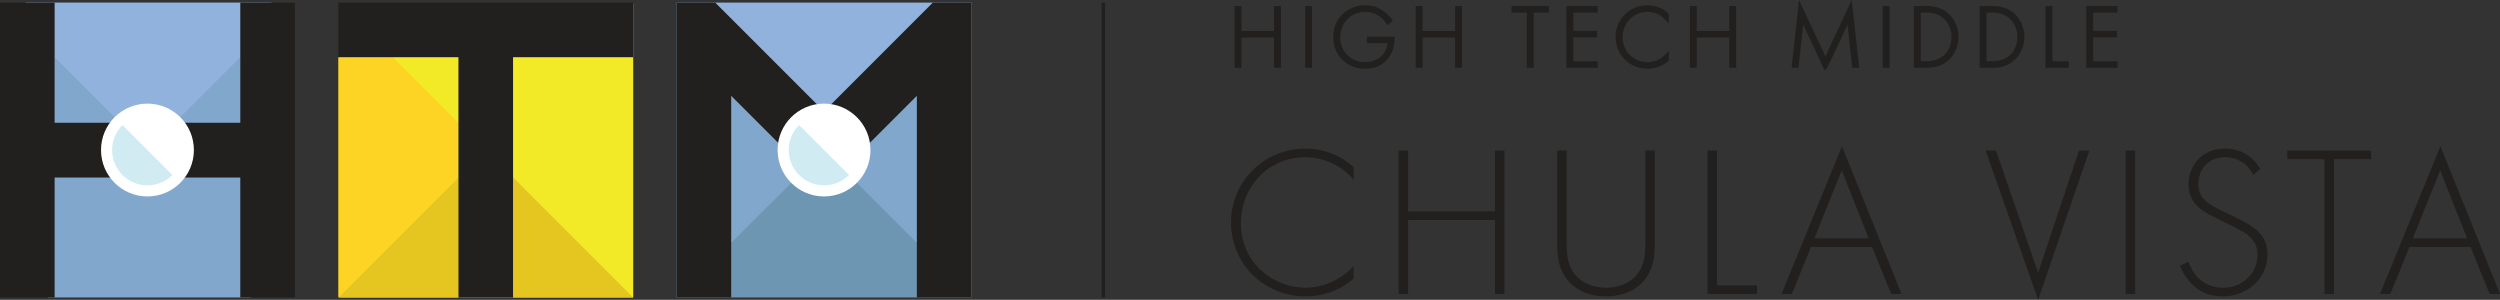
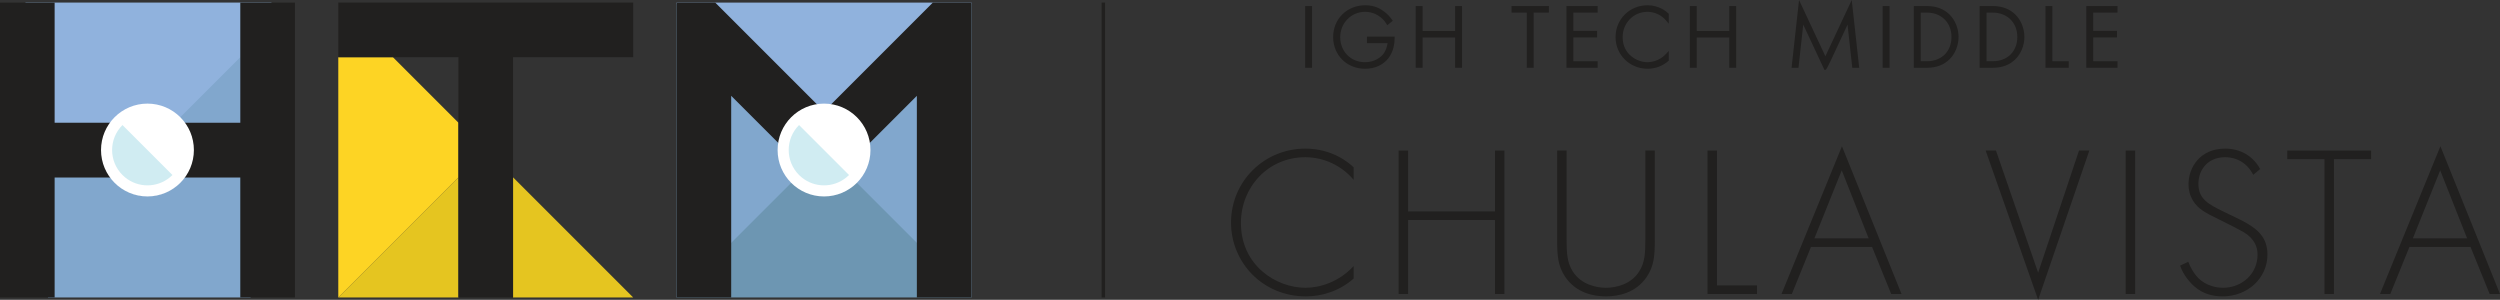
<svg xmlns="http://www.w3.org/2000/svg" version="1.2" viewBox="0 0 1441.072 172.829">
  <rect x="0" y="0" width="1441.072" height="172.829" fill="#333333" stroke="none" />
  <g id="HTM_Logos">
    <rect x="635" y="1.482" width="2" height="170" fill="#21201f" />
    <path d="M752.752,170.845c8.928,0,19.096-2.852,27.527-10.291v-7.191c-8.432,9.176-19.467,12.523-27.775,12.523-16.738,0-37.197-12.771-37.197-37.322,0-20.955,15.871-37.942,37.074-37.942,10.663,0,20.83,4.711,27.898,13.019v-7.191c-2.48-2.356-12.027-10.788-27.775-10.788-23.807,0-42.901,18.847-42.901,42.654,0,23.062,18.352,42.529,43.149,42.529Z" fill="#21201f" />
    <polygon points="861.747 169.482 867.202 169.482 867.202 86.779 861.747 86.779 861.747 121.868 811.653 121.868 811.653 86.779 806.198 86.779 806.198 169.482 811.653 169.482 811.653 126.828 861.747 126.828 861.747 169.482" fill="#21201f" />
    <path d="M925.731,170.845c7.44,0,17.235-2.108,23.435-11.159,4.217-6.2,4.712-12.151,4.712-21.203v-51.705h-5.456v51.705c0,7.812-.371,12.895-3.471,17.855-4.836,7.812-13.888,9.547-19.22,9.547-5.331,0-14.383-1.736-19.219-9.547-3.1-4.96-3.472-10.043-3.472-17.855v-51.705h-5.455v51.705c0,9.051.495,15.003,4.711,21.203,6.2,9.051,15.995,11.159,23.435,11.159Z" fill="#21201f" />
    <polygon points="984.259 86.779 984.259 169.482 1012.778 169.482 1012.778 164.522 989.716 164.522 989.716 86.779 984.259 86.779" fill="#21201f" />
    <path d="M1043.902,142.327h35.215l11.035,27.154h5.951l-34.346-85.183-34.842,85.183h5.951l11.035-27.154ZM1061.633,98.186l15.499,39.182h-31.246l15.747-39.182Z" fill="#21201f" />
    <polygon points="1144.59 86.779 1174.843 172.829 1204.354 86.779 1198.402 86.779 1174.843 157.206 1150.541 86.779 1144.59 86.779" fill="#21201f" />
    <rect x="1225.312" y="86.779" width="5.456" height="82.703" fill="#21201f" />
    <path d="M1281.235,170.845c14.136,0,25.79-10.291,25.79-24.178,0-9.176-5.207-13.516-8.803-15.995-4.216-2.976-8.308-4.712-16.491-8.68-8.308-4.092-14.507-7.067-14.507-15.995,0-8.308,5.579-15.375,15.375-15.375,2.231,0,11.159.248,16.243,10.167l3.968-3.348c-4.216-7.812-11.779-11.779-20.087-11.779-14.755,0-21.203,11.036-21.203,20.583,0,3.224.744,6.324,2.604,9.423,2.852,4.712,6.943,6.944,15.127,10.912,6.819,3.348,11.655,5.828,14.011,7.191,6.323,3.844,8.06,8.556,8.06,13.019,0,10.912-8.804,19.095-19.963,19.095-5.703,0-11.779-2.356-15.499-7.068-1.24-1.488-3.348-4.711-4.464-7.936l-4.712,2.232c.744,2.108,2.108,5.332,5.332,9.052,3.1,3.596,8.556,8.679,19.219,8.679Z" fill="#21201f" />
    <polygon points="1339.888 169.482 1345.344 169.482 1345.344 91.738 1366.795 91.738 1366.795 86.779 1318.437 86.779 1318.437 91.738 1339.888 91.738 1339.888 169.482" fill="#21201f" />
    <path d="M1371.883,169.482h5.951l11.036-27.154h35.214l11.035,27.154h5.952l-34.347-85.183-34.842,85.183ZM1390.854,137.367l15.747-39.182,15.499,39.182h-31.246Z" fill="#21201f" />
-     <polygon points="715.627 21.622 734.374 21.622 734.374 39.075 738.357 39.075 738.357 3.484 734.374 3.484 734.374 17.842 715.627 17.842 715.627 3.484 711.645 3.484 711.645 39.075 715.627 39.075 715.627 21.622" fill="#21201f" />
    <rect x="752.33" y="3.484" width="3.982" height="35.591" fill="#21201f" />
    <path d="M787.944,24.869h11.893c-.255,1.951-1.017,4.122-2.009,5.648-1.611,2.461-5.469,5.336-11.038,5.336-8.12,0-14.244-6.189-14.244-14.396,0-8.215,6.323-14.649,14.396-14.649,4.449,0,7.63,2.098,9.13,3.349.446.371,1.982,1.722,3.056,3.528l.513.865,3.208-2.565-.479-.674c-1.261-1.774-2.526-3.104-4.239-4.448-2.319-1.785-5.683-3.834-11.137-3.834-10.564,0-18.531,7.879-18.531,18.328,0,10.419,7.901,18.276,18.379,18.276,5.604,0,10.37-2.136,13.424-6.016,3.163-4.027,3.636-9.029,3.636-11.652v-.875h-15.956v3.779Z" fill="#21201f" />
    <polygon points="820.028 21.622 838.776 21.622 838.776 39.075 842.758 39.075 842.758 3.484 838.776 3.484 838.776 17.842 820.028 17.842 820.028 3.484 816.046 3.484 816.046 39.075 820.028 39.075 820.028 21.622" fill="#21201f" />
    <polygon points="880.067 39.075 884.049 39.075 884.049 7.263 892.826 7.263 892.826 3.484 871.289 3.484 871.289 7.263 880.067 7.263 880.067 39.075" fill="#21201f" />
    <polygon points="920.931 35.295 906.928 35.295 906.928 21.571 920.626 21.571 920.626 17.791 906.928 17.791 906.928 7.263 920.931 7.263 920.931 3.484 902.945 3.484 902.945 39.075 920.931 39.075 920.931 35.295" fill="#21201f" />
    <path d="M949.783,39.632c4.4,0,8.605-1.573,11.843-4.43l.296-.261v-5.583l-1.52,1.654c-4.127,4.492-9.249,4.841-10.721,4.841-5.957,0-14.346-4.466-14.346-14.396,0-8.215,6.279-14.649,14.295-14.649,4.117,0,8.035,1.83,10.75,5.019l1.541,1.812v-5.696l-.272-.259c-1.472-1.399-5.584-4.655-11.968-4.655-10.334,0-18.43,8.051-18.43,18.328,0,10.249,8.14,18.276,18.531,18.276Z" fill="#21201f" />
    <polygon points="978.051 21.622 996.798 21.622 996.798 39.075 1000.78 39.075 1000.78 3.484 996.798 3.484 996.798 17.842 978.051 17.842 978.051 3.484 974.069 3.484 974.069 39.075 978.051 39.075 978.051 21.622" fill="#21201f" />
    <path d="M1039.442,14.2l12.208,26.092h.557q.573,0,2.891-4.943c1.249-2.664,2.909-6.216,4.567-9.768,2.021-4.326,4.038-8.652,5.308-11.374l2.736,24.867h3.993l-4.305-39.075-15.19,32.433-15.19-32.433-4.305,39.075h3.993l2.737-24.875Z" fill="#21201f" />
    <rect x="1085.217" y="3.484" width="3.982" height="35.591" fill="#21201f" />
    <path d="M1123.846,34.1c3.211-3.209,5.128-7.993,5.128-12.794,0-4.833-1.917-9.636-5.127-12.846-3.302-3.301-7.709-4.975-13.1-4.975h-7.572v35.591h7.572c5.391,0,9.798-1.674,13.099-4.975ZM1124.89,21.305c0,8.368-5.704,13.99-14.193,13.99h-3.539V7.263h3.539c8.356,0,14.193,5.774,14.193,14.042Z" fill="#21201f" />
    <path d="M1161.792,34.1c3.211-3.209,5.128-7.993,5.128-12.794,0-4.833-1.917-9.636-5.127-12.846-3.302-3.301-7.709-4.975-13.1-4.975h-7.572v35.591h7.572c5.391,0,9.798-1.674,13.099-4.975ZM1162.836,21.305c0,8.368-5.704,13.99-14.193,13.99h-3.539V7.263h3.539c8.356,0,14.193,5.774,14.193,14.042Z" fill="#21201f" />
    <polygon points="1192.486 35.295 1183.049 35.295 1183.049 3.484 1179.067 3.484 1179.067 39.075 1192.486 39.075 1192.486 35.295" fill="#21201f" />
    <polygon points="1220.591 35.295 1206.588 35.295 1206.588 21.571 1220.286 21.571 1220.286 17.791 1206.588 17.791 1206.588 7.263 1220.591 7.263 1220.591 3.484 1202.606 3.484 1202.606 39.075 1220.591 39.075 1220.591 35.295" fill="#21201f" />
  </g>
  <g id="NEW_M">
    <g>
      <g>
-         <rect x="195.5" y="1.982" width="169.5" height="169.5" fill="#f3ea27" />
        <polygon points="295.741 102.223 295.741 171.482 365 171.482 295.741 102.223" fill="#e5c520" />
        <polygon points="264.259 171.482 264.259 102.223 195 171.482 264.259 171.482" fill="#e5c520" />
        <polygon points="226.499 32.981 195 32.981 195 171.482 264.259 102.223 264.259 70.741 226.499 32.981" fill="#fdd424" />
        <polygon points="195 1.482 195 32.981 264.259 32.981 264.259 64.918 264.259 64.918 264.259 171.482 295.74 171.482 295.74 102.223 295.741 102.223 295.741 32.981 365 32.981 365 1.482 195 1.482" fill="#21201f" />
      </g>
      <g>
        <rect x="14.674" y="1.482" width="141.804" height="77.521" fill="#90b2dd" />
        <path d="M106.161,102.223c-.775,1.021-1.623,1.984-2.537,2.884-10.172,10.283-26.756,10.375-37.042.205-.069-.068-.138-.137-.206-.206-.914-.899-1.761-1.863-2.537-2.883H27.671v69.259h116.79v-69.259h-38.3Z" fill="#81a7cd" />
        <path d="M103.625,67.858c.914.899,1.761,1.863,2.536,2.884h32.35v-37.77l-34.886,34.886Z" fill="#81a7cd" />
-         <path d="M31.49,70.741h32.35c.775-1.021,1.623-1.984,2.536-2.884L31.49,32.971v37.77Z" fill="#81a7cd" />
        <path d="M63.84,70.741H31.49l.001-69.259H0l.001 0v169.999h31.489v-69.259h32.35c-6.991-9.329-6.989-22.151,0-31.481Z" fill="#21201f" />
        <path d="M170,1.482h-31.489v69.259h-32.35c6.992,9.33,6.993,22.152,0,31.481h32.35v69.259h31.489V1.482Z" fill="#21201f" />
        <ellipse cx="84.997" cy="86.482" rx="26.765" ry="26.758" fill="#fff" />
        <path d="M85.001,86.482l-14.403-14.403c-7.958,7.951-7.965,20.843-.012,28.799.003.003.006.006.012.007.47.47.963.916,1.478,1.338,7.509,6.175,18.34,6.175,25.849,0,.514-.422,1.007-.868,1.478-1.338l-14.403-14.403Z" fill="#d0ecf2" />
      </g>
      <g>
        <polygon points="559.98 171.482 555.802 161.94 475 80.511 392.944 160.478 390.021 171.482 559.98 171.482" fill="#6d96b2" />
        <polygon points="390.021 1.482 392.318 12.862 466.857 86.483 475.001 86.482 485.648 86.483 556.846 12.862 559.98 1.482 390.021 1.482" fill="#90b2dd" />
        <polygon points="390 171.462 475 86.482 390 1.503 390 171.462" fill="#81a7cd" />
        <polygon points="560 1.502 475 86.482 560 171.462 560 1.502" fill="#81a7cd" />
      </g>
      <g>
        <polygon points="390 1.482 390 1.483 390 1.482 390 1.482" fill="#21201f" />
        <polygon points="559.979 1.482 537.723 1.482 474.999 64.222 412.259 1.482 390 1.482 390 1.483 390 171.462 421.48 171.462 421.48 55.222 475.002 108.743 528.5 55.233 528.5 171.462 559.98 171.462 559.98 1.483 559.98 1.482 559.979 1.482" fill="#21201f" />
      </g>
      <g>
        <ellipse cx="475" cy="86.482" rx="26.765" ry="26.758" fill="#fff" />
        <path d="M475.004,86.483l-14.403-14.403c-7.958,7.951-7.965,20.843-.012,28.799.003.003.006.006.012.007.47.47.963.916,1.478,1.338,7.509,6.175,18.34,6.175,25.849,0,.514-.422,1.007-.868,1.478-1.338l-14.403-14.403Z" fill="#d0ecf2" />
      </g>
    </g>
  </g>
</svg>